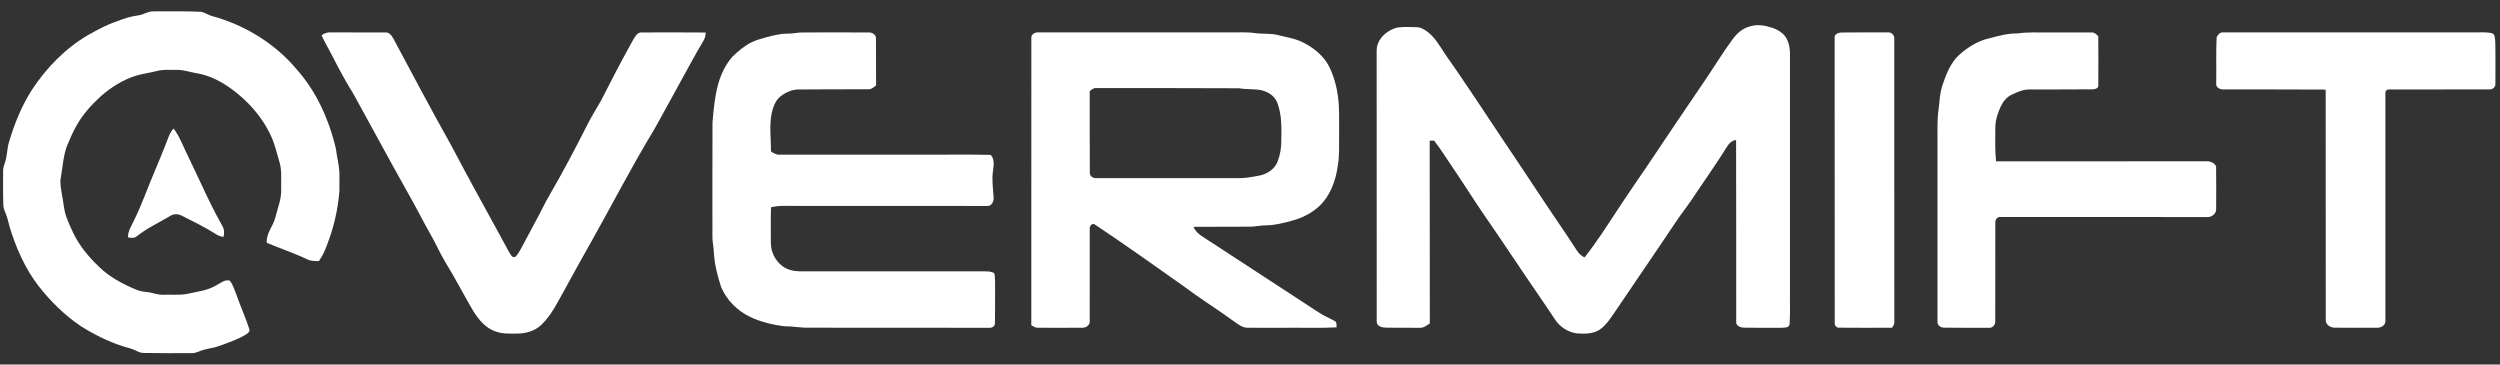
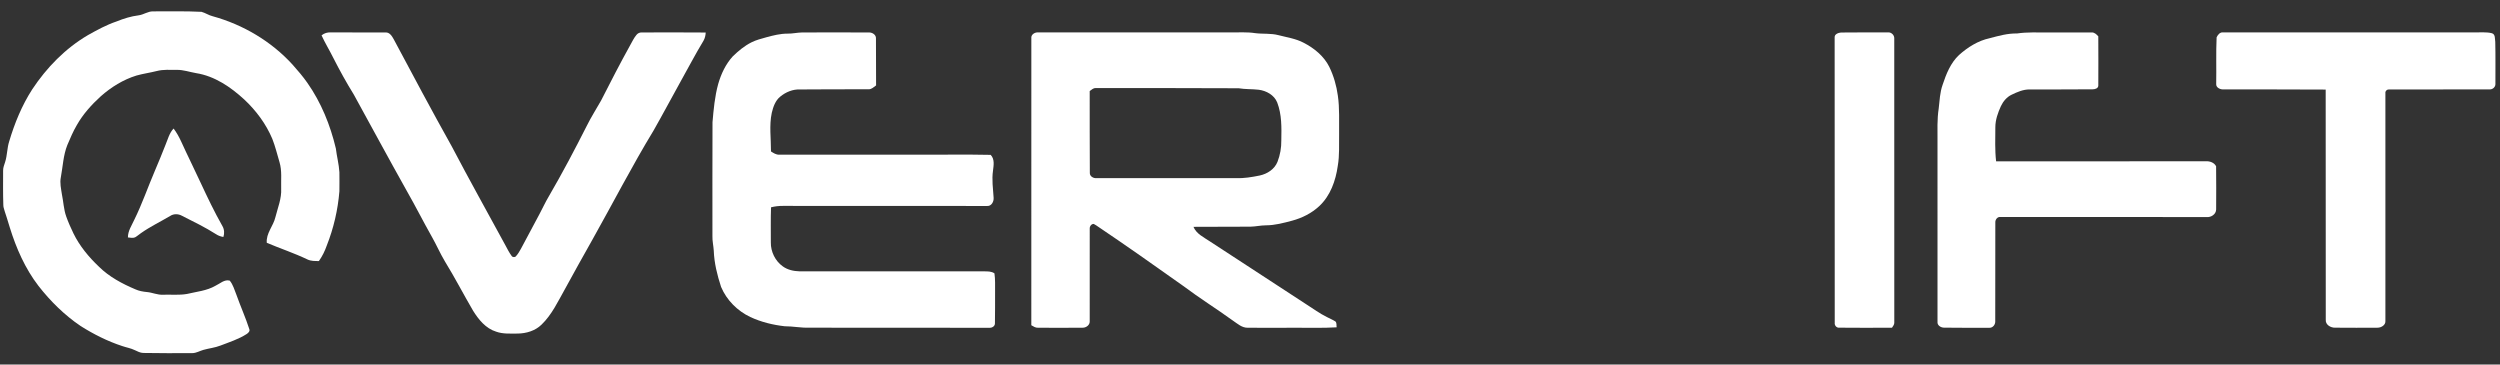
<svg xmlns="http://www.w3.org/2000/svg" width="2743pt" height="400pt" viewBox="0 0 2743 400" version="1.1">
  <rect x="0" y="0" width="2743" height="400" fill="#333333" stroke="none" />
  <g id="#ffffffff">
-     <path fill="#ffffff" opacity="1.00" d=" M 152.15 16.81 C 157.63 16.12 162.32 12.34 167.95 12.48 C 185.67 12.50 203.40 12.09 221.10 12.98 C 225.33 14.12 229.00 16.78 233.29 17.81 C 266.68 27.01 297.70 45.32 321.06 70.98 C 326.73 77.38 332.33 83.85 337.22 90.87 C 352.38 112.45 362.45 137.32 368.50 162.91 C 369.51 171.63 371.88 180.17 372.39 188.95 C 372.40 195.94 372.54 202.93 372.38 209.92 C 370.73 230.29 366.05 250.42 358.53 269.42 C 356.42 275.44 353.60 281.21 349.90 286.42 C 345.62 286.41 341.13 286.55 337.20 284.60 C 322.74 277.67 307.46 272.67 292.71 266.40 C 291.80 255.90 299.95 247.99 302.18 238.25 C 304.76 227.95 309.07 217.79 308.50 206.98 C 308.20 197.30 309.53 187.36 306.68 177.93 C 304.12 169.37 302.05 160.65 298.77 152.32 C 291.83 135.87 280.94 121.26 267.93 109.10 C 253.08 95.47 235.47 83.43 215.17 80.24 C 208.12 79.05 201.25 76.54 194.03 76.66 C 186.67 76.74 179.17 76.04 171.98 77.94 C 164.61 79.79 157.07 80.83 149.76 82.87 C 135.17 87.36 121.96 95.59 110.57 105.66 C 100.45 114.87 91.13 125.18 84.35 137.15 C 80.21 144.14 77.08 151.65 73.89 159.11 C 69.38 170.40 68.96 182.71 66.75 194.55 C 65.48 200.72 67.00 206.99 67.90 213.11 C 69.62 221.23 69.85 229.67 72.67 237.55 C 74.91 243.91 77.71 250.07 80.62 256.15 C 87.38 269.98 97.37 281.98 108.48 292.54 C 119.77 303.74 134.06 311.32 148.58 317.47 C 152.54 319.26 156.86 320.02 161.17 320.42 C 167.18 320.93 172.85 323.77 178.97 323.36 C 187.69 323.08 196.49 324.02 205.14 322.53 C 215.69 320.00 226.87 319.07 236.44 313.51 C 241.42 311.23 246.16 306.30 252.07 307.90 C 255.75 312.37 257.25 318.12 259.39 323.40 C 263.86 336.10 269.45 348.39 273.59 361.22 C 274.45 363.54 272.26 365.41 270.54 366.55 C 261.72 372.21 251.64 375.39 241.93 379.14 C 235.87 381.53 229.33 382.14 223.10 383.91 C 219.03 385.06 215.26 387.46 210.93 387.45 C 192.97 387.55 175.01 387.56 157.06 387.26 C 153.76 387.13 150.81 385.51 147.87 384.17 C 143.52 382.03 138.68 381.27 134.13 379.70 C 117.99 374.42 102.72 366.71 88.38 357.67 C 70.72 345.66 55.34 330.50 42.22 313.70 C 27.57 294.66 17.80 272.38 10.73 249.55 C 9.50 245.00 8.54 240.37 6.90 235.94 C 5.67 232.35 3.71 228.91 3.65 225.02 C 3.23 212.36 3.39 199.70 3.42 187.03 C 3.37 183.82 4.68 180.83 5.61 177.83 C 8.01 170.40 7.71 162.42 10.13 155.00 C 16.05 135.12 24.02 115.70 35.26 98.20 C 51.09 74.23 71.73 53.03 96.62 38.46 C 106.71 32.83 116.90 27.23 127.89 23.54 C 135.68 20.35 143.78 17.87 152.15 16.81 Z" />
-     <path fill="#ffffff" opacity="1.00" d=" M 1920.74 28.83 C 1928.53 26.36 1936.82 28.02 1944.40 30.46 C 1950.96 32.74 1957.56 36.60 1960.65 43.12 C 1963.13 48.01 1963.97 53.57 1963.94 59.01 C 1963.95 146.34 1963.95 233.67 1963.95 321.00 C 1963.70 332.64 1964.48 344.34 1963.47 355.94 C 1962.76 359.82 1958.13 359.36 1955.13 359.63 C 1941.04 359.64 1926.94 359.83 1912.86 359.48 C 1909.32 359.28 1904.47 357.31 1904.97 353.00 C 1904.98 286.54 1905.00 220.07 1904.84 153.60 C 1900.21 154.11 1896.81 157.62 1894.57 161.42 C 1883.55 179.25 1871.32 196.28 1859.72 213.72 C 1853.46 223.64 1845.98 232.70 1839.46 242.43 C 1816.96 276.18 1793.89 309.54 1771.23 343.18 C 1766.75 349.88 1762.06 356.70 1755.46 361.50 C 1747.97 366.50 1738.50 366.41 1729.86 365.78 C 1720.41 364.33 1711.62 358.80 1706.35 350.81 C 1700.55 342.21 1694.87 333.55 1688.96 325.03 C 1668.74 295.81 1649.37 266.00 1629.06 236.84 C 1617.61 220.25 1607.02 203.08 1595.65 186.44 C 1588.29 175.70 1581.45 164.58 1573.52 154.24 C 1571.87 154.27 1570.25 154.31 1568.65 154.36 C 1568.64 221.20 1568.66 288.04 1568.80 354.87 C 1565.52 357.05 1562.17 359.86 1558.00 359.66 C 1545.66 359.50 1533.32 359.72 1520.99 359.52 C 1516.84 359.55 1510.59 358.18 1510.54 352.99 C 1510.45 256.68 1510.50 160.37 1510.47 64.05 C 1510.62 58.63 1509.79 52.99 1511.87 47.81 C 1515.36 38.91 1523.87 32.74 1532.88 30.23 C 1539.85 29.34 1546.95 29.53 1553.98 29.84 C 1558.56 29.69 1562.60 32.23 1566.18 34.81 C 1574.42 41.09 1579.61 50.26 1585.19 58.78 C 1606.80 89.40 1627.28 120.80 1648.08 151.97 C 1669.67 183.77 1690.52 216.06 1712.19 247.81 C 1718.07 256.62 1724.13 265.31 1729.76 274.29 C 1731.86 277.75 1734.79 280.75 1738.52 282.45 C 1752.14 265.41 1763.75 246.90 1775.76 228.72 C 1785.71 213.47 1796.18 198.56 1806.37 183.47 C 1827.28 152.35 1848.11 121.17 1869.29 90.23 C 1880.05 74.58 1889.85 58.29 1901.07 42.96 C 1905.94 36.38 1912.50 30.53 1920.74 28.83 Z" />
+     <path fill="#ffffff" opacity="1.00" d=" M 152.15 16.81 C 157.63 16.12 162.32 12.34 167.95 12.48 C 185.67 12.50 203.40 12.09 221.10 12.98 C 225.33 14.12 229.00 16.78 233.29 17.81 C 266.68 27.01 297.70 45.32 321.06 70.98 C 326.73 77.38 332.33 83.85 337.22 90.87 C 352.38 112.45 362.45 137.32 368.50 162.91 C 369.51 171.63 371.88 180.17 372.39 188.95 C 372.40 195.94 372.54 202.93 372.38 209.92 C 370.73 230.29 366.05 250.42 358.53 269.42 C 356.42 275.44 353.60 281.21 349.90 286.42 C 345.62 286.41 341.13 286.55 337.20 284.60 C 322.74 277.67 307.46 272.67 292.71 266.40 C 291.80 255.90 299.95 247.99 302.18 238.25 C 304.76 227.95 309.07 217.79 308.50 206.98 C 308.20 197.30 309.53 187.36 306.68 177.93 C 304.12 169.37 302.05 160.65 298.77 152.32 C 291.83 135.87 280.94 121.26 267.93 109.10 C 253.08 95.47 235.47 83.43 215.17 80.24 C 208.12 79.05 201.25 76.54 194.03 76.66 C 186.67 76.74 179.17 76.04 171.98 77.94 C 164.61 79.79 157.07 80.83 149.76 82.87 C 135.17 87.36 121.96 95.59 110.57 105.66 C 100.45 114.87 91.13 125.18 84.35 137.15 C 80.21 144.14 77.08 151.65 73.89 159.11 C 69.38 170.40 68.96 182.71 66.75 194.55 C 65.48 200.72 67.00 206.99 67.90 213.11 C 69.62 221.23 69.85 229.67 72.67 237.55 C 74.91 243.91 77.71 250.07 80.62 256.15 C 87.38 269.98 97.37 281.98 108.48 292.54 C 119.77 303.74 134.06 311.32 148.58 317.47 C 152.54 319.26 156.86 320.02 161.17 320.42 C 167.18 320.93 172.85 323.77 178.97 323.36 C 187.69 323.08 196.49 324.02 205.14 322.53 C 215.69 320.00 226.87 319.07 236.44 313.51 C 241.42 311.23 246.16 306.30 252.07 307.90 C 255.75 312.37 257.25 318.12 259.39 323.40 C 263.86 336.10 269.45 348.39 273.59 361.22 C 274.45 363.54 272.26 365.41 270.54 366.55 C 261.72 372.21 251.64 375.39 241.93 379.14 C 235.87 381.53 229.33 382.14 223.10 383.91 C 219.03 385.06 215.26 387.46 210.93 387.45 C 192.97 387.55 175.01 387.56 157.06 387.26 C 153.76 387.13 150.81 385.51 147.87 384.17 C 143.52 382.03 138.68 381.27 134.13 379.70 C 117.99 374.42 102.72 366.71 88.38 357.67 C 70.72 345.66 55.34 330.50 42.22 313.70 C 27.57 294.66 17.80 272.38 10.73 249.55 C 5.67 232.35 3.71 228.91 3.65 225.02 C 3.23 212.36 3.39 199.70 3.42 187.03 C 3.37 183.82 4.68 180.83 5.61 177.83 C 8.01 170.40 7.71 162.42 10.13 155.00 C 16.05 135.12 24.02 115.70 35.26 98.20 C 51.09 74.23 71.73 53.03 96.62 38.46 C 106.71 32.83 116.90 27.23 127.89 23.54 C 135.68 20.35 143.78 17.87 152.15 16.81 Z" />
    <path fill="#ffffff" opacity="1.00" d=" M 352.81 38.82 C 355.60 36.37 359.32 35.38 362.99 35.52 C 382.99 35.68 402.99 35.55 422.99 35.61 C 427.48 35.33 430.06 39.58 431.95 42.99 C 452.88 82.27 473.81 121.54 495.54 160.38 C 514.75 197.03 534.97 233.14 554.72 269.50 C 556.76 273.39 558.79 277.31 561.40 280.87 C 562.42 282.38 564.99 282.56 566.14 281.09 C 568.39 278.65 570.03 275.73 571.64 272.84 C 578.32 260.16 585.20 247.58 591.90 234.91 C 595.42 228.39 598.45 221.62 602.26 215.27 C 617.00 189.97 630.66 164.06 643.88 137.94 C 648.56 128.45 654.30 119.56 659.48 110.36 C 669.88 89.91 680.38 69.50 691.52 49.44 C 693.68 45.67 695.49 41.64 698.31 38.29 C 699.67 36.58 701.78 35.49 704.01 35.61 C 727.44 35.54 750.87 35.49 774.30 35.68 C 774.15 38.85 773.44 42.00 771.84 44.76 C 762.97 59.40 755.09 74.61 746.71 89.53 C 736.80 107.38 727.23 125.41 717.13 143.15 C 693.38 182.28 672.43 223.02 650.01 262.92 C 639.72 281.02 629.70 299.27 619.67 317.52 C 612.10 330.96 605.43 345.36 594.15 356.21 C 587.27 362.95 577.46 365.88 567.99 365.98 C 560.07 365.95 551.89 366.63 544.30 363.87 C 532.95 360.38 525.10 350.63 519.06 340.93 C 508.58 323.01 499.06 304.54 488.19 286.86 C 482.87 277.98 478.78 268.43 473.64 259.45 C 464.31 242.96 455.80 226.02 446.39 209.58 C 426.69 174.46 407.58 139.03 388.19 103.75 C 380.10 90.68 372.66 77.21 365.70 63.51 C 361.56 55.20 356.69 47.27 352.81 38.82 Z" />
    <path fill="#ffffff" opacity="1.00" d=" M 864.00 36.90 C 869.40 37.01 874.69 35.72 880.07 35.61 C 904.69 35.57 929.32 35.49 953.94 35.63 C 957.32 35.70 961.26 38.24 961.10 41.98 C 961.06 59.22 961.10 76.47 961.24 93.71 C 958.75 95.46 956.37 98.03 953.10 97.97 C 928.07 98.10 903.04 97.83 878.01 98.16 C 870.02 97.74 862.10 101.00 856.03 106.06 C 850.65 110.44 848.36 117.28 846.79 123.79 C 843.82 137.75 846.01 152.04 845.93 166.15 C 848.63 167.92 851.55 169.82 854.93 169.72 C 904.31 169.74 953.70 169.73 1003.08 169.73 C 1031.04 169.90 1059.01 169.30 1086.97 169.92 C 1091.48 174.52 1090.25 181.37 1089.54 187.12 C 1088.05 197.06 1089.59 207.08 1090.20 217.02 C 1090.54 221.14 1087.80 226.36 1083.10 226.00 C 1008.38 225.86 933.66 225.98 858.95 225.91 C 854.57 225.87 850.21 226.39 845.98 227.46 C 845.52 240.31 845.79 253.17 845.76 266.02 C 845.59 276.16 850.56 286.31 858.83 292.23 C 864.04 296.03 870.57 297.51 876.93 297.68 C 944.61 297.73 1012.29 297.75 1079.97 297.73 C 1083.76 297.77 1087.85 297.64 1091.11 299.93 C 1092.08 306.59 1091.75 313.33 1091.80 320.05 C 1091.76 331.73 1091.86 343.42 1091.64 355.10 C 1091.53 357.93 1088.53 359.74 1085.91 359.65 C 1019.93 359.71 953.95 359.64 887.98 359.54 C 878.91 359.82 869.96 357.96 860.90 357.96 C 847.94 356.49 835.07 353.35 823.22 347.82 C 809.10 341.13 797.25 329.28 791.18 314.83 C 786.96 301.96 783.63 288.62 783.14 275.02 C 782.81 269.65 781.49 264.37 781.68 258.96 C 781.75 217.34 781.52 175.72 781.76 134.11 C 782.98 120.01 784.24 105.77 788.03 92.08 C 791.19 81.10 796.19 70.41 803.94 61.90 C 810.08 55.94 816.75 50.35 824.44 46.49 C 829.60 43.85 835.26 42.50 840.80 40.91 C 848.38 38.85 856.09 36.89 864.00 36.90 Z" />
    <path fill="#ffffff" opacity="1.00" d=" M 1131.59 42.04 C 1130.99 37.88 1135.44 35.27 1139.10 35.54 C 1210.05 35.52 1281.01 35.54 1351.97 35.53 C 1360.27 35.71 1368.63 35.01 1376.88 36.33 C 1385.50 37.48 1394.37 36.34 1402.86 38.61 C 1412.06 41.03 1421.72 42.35 1430.24 46.85 C 1441.84 52.79 1452.58 61.51 1458.49 73.35 C 1463.34 83.28 1466.40 94.03 1467.89 104.97 C 1469.93 118.88 1469.07 132.97 1469.27 146.98 C 1469.05 158.70 1469.86 170.50 1467.79 182.10 C 1465.51 198.32 1459.67 214.89 1447.38 226.26 C 1439.11 233.94 1428.75 239.13 1417.90 242.08 C 1408.45 244.60 1398.87 247.21 1389.02 247.23 C 1383.33 247.24 1377.75 248.60 1372.07 248.70 C 1351.19 248.81 1330.32 248.73 1309.45 248.89 C 1312.76 256.70 1320.73 260.29 1327.34 264.76 C 1362.65 287.73 1397.94 310.74 1433.18 333.83 C 1440.74 338.65 1448.00 344.03 1456.09 347.97 C 1459.13 349.59 1462.37 350.86 1465.28 352.74 C 1466.86 354.43 1466.21 357.03 1466.56 359.14 C 1451.71 360.00 1436.83 359.61 1421.97 359.60 C 1404.29 359.76 1386.62 359.63 1368.94 359.60 C 1362.71 359.72 1357.84 355.21 1352.98 351.94 C 1334.94 338.89 1316.03 327.10 1298.23 313.72 C 1266.68 291.28 1235.01 269.00 1202.90 247.38 C 1201.98 246.74 1201.03 246.18 1200.05 245.69 C 1197.32 245.61 1195.42 248.52 1195.65 251.04 C 1195.60 285.00 1195.68 318.96 1195.63 352.92 C 1195.59 356.81 1191.63 359.59 1187.98 359.56 C 1171.63 359.65 1155.27 359.75 1138.92 359.59 C 1136.17 359.76 1133.83 358.15 1131.56 356.86 C 1131.57 251.92 1131.58 146.98 1131.59 42.04 M 1195.62 99.91 C 1195.65 129.95 1195.57 160.00 1195.76 190.05 C 1195.86 193.62 1199.80 195.73 1203.04 195.47 C 1254.03 195.46 1305.01 195.47 1355.99 195.47 C 1364.80 195.80 1373.55 194.32 1382.15 192.57 C 1390.46 190.80 1398.49 185.64 1401.69 177.48 C 1404.58 170.05 1405.97 162.01 1405.85 154.04 C 1406.13 140.10 1406.45 125.66 1401.35 112.43 C 1398.09 104.29 1389.49 99.56 1381.12 98.47 C 1373.78 97.62 1366.35 98.06 1359.05 96.84 C 1306.70 96.58 1254.35 96.63 1202.01 96.65 C 1199.45 96.60 1197.58 98.59 1195.62 99.91 Z" />
    <path fill="#ffffff" opacity="1.00" d=" M 2012.97 40.85 C 2012.88 37.33 2017.10 35.95 2019.98 35.68 C 2037.31 35.51 2054.66 35.55 2072.00 35.52 C 2075.37 35.48 2078.48 38.59 2078.38 41.99 C 2078.43 145.98 2078.39 249.97 2078.42 353.96 C 2078.53 356.14 2077.01 357.84 2075.91 359.55 C 2056.57 359.75 2037.24 359.65 2017.91 359.52 C 2014.97 359.83 2012.67 356.88 2013.07 354.09 C 2013.04 249.68 2013.00 145.27 2012.97 40.85 Z" />
    <path fill="#ffffff" opacity="1.00" d=" M 2213.08 36.72 C 2224.33 35.07 2235.70 35.71 2247.03 35.60 C 2263.01 35.61 2279.01 35.58 2295.00 35.61 C 2298.07 35.43 2300.35 37.77 2302.25 39.87 C 2302.26 57.92 2302.45 75.96 2302.26 94.00 C 2302.17 97.04 2298.53 98.01 2296.06 97.99 C 2273.02 98.20 2249.98 98.11 2226.94 98.14 C 2219.89 98.04 2213.32 100.97 2207.10 103.95 C 2201.80 106.47 2197.90 111.22 2195.41 116.42 C 2192.10 123.73 2189.30 131.46 2189.29 139.58 C 2189.24 152.05 2188.70 164.58 2190.13 177.00 C 2266.77 176.98 2343.41 177.06 2420.05 176.92 C 2424.41 176.65 2429.44 178.30 2431.51 182.44 C 2431.77 198.25 2431.58 214.08 2431.56 229.89 C 2431.43 235.11 2425.90 238.72 2421.01 238.15 C 2345.64 238.12 2270.27 238.03 2194.90 238.06 C 2191.60 237.65 2189.10 240.96 2189.27 244.02 C 2189.19 280.35 2189.27 316.68 2189.18 353.01 C 2189.17 356.34 2186.40 359.76 2182.91 359.64 C 2166.25 359.69 2149.59 359.70 2132.93 359.50 C 2129.46 359.48 2125.36 356.96 2125.84 353.05 C 2125.82 287.03 2125.84 221.01 2125.83 154.99 C 2125.86 143.03 2125.30 130.97 2127.14 119.10 C 2128.16 110.39 2128.45 101.47 2131.41 93.12 C 2135.33 81.28 2140.14 69.10 2149.41 60.37 C 2159.02 51.80 2170.35 44.65 2183.07 41.92 C 2192.89 39.32 2202.81 36.52 2213.08 36.72 Z" />
    <path fill="#ffffff" opacity="1.00" d=" M 2432.07 40.96 C 2433.30 38.25 2435.70 35.20 2439.06 35.53 C 2531.36 35.53 2623.65 35.53 2715.95 35.53 C 2721.95 35.72 2728.08 34.95 2733.99 36.42 C 2738.14 37.54 2737.25 42.69 2737.80 45.96 C 2738.19 61.32 2737.91 76.69 2737.97 92.05 C 2738.17 95.25 2735.21 98.07 2732.11 98.07 C 2695.04 98.24 2657.97 98.03 2620.91 98.20 C 2618.88 98.08 2617.01 99.95 2617.26 101.98 C 2617.27 185.32 2617.27 268.66 2617.26 352.00 C 2617.67 356.56 2612.90 359.46 2608.87 359.55 C 2593.24 359.65 2577.61 359.67 2561.99 359.53 C 2557.22 359.66 2551.45 356.34 2551.83 351.00 C 2551.86 266.76 2551.81 182.52 2551.74 98.28 C 2514.14 98.01 2476.53 98.18 2438.93 98.11 C 2435.59 98.07 2431.27 95.93 2431.62 92.04 C 2431.94 75.02 2431.29 57.97 2432.07 40.96 Z" />
    <path fill="#ffffff" opacity="1.00" d=" M 190.46 141.02 C 193.79 145.39 196.44 150.24 198.75 155.22 C 205.69 170.51 213.23 185.51 220.25 200.76 C 227.70 216.72 235.28 232.64 243.99 247.97 C 246.16 251.58 246.40 256.03 245.11 260.00 C 242.23 259.56 239.46 258.56 237.02 256.95 C 225.01 249.30 212.16 243.09 199.47 236.66 C 195.60 234.56 190.64 234.40 186.89 236.85 C 176.21 243.19 164.94 248.56 154.77 255.72 C 152.53 257.24 150.54 259.11 148.17 260.42 C 145.69 261.48 142.94 260.74 140.37 260.52 C 140.27 253.38 144.53 247.39 147.34 241.14 C 156.01 223.61 162.33 205.07 170.04 187.13 C 174.01 177.76 177.92 168.38 181.60 158.90 C 184.17 152.77 185.77 145.98 190.46 141.02 Z" />
  </g>
</svg>